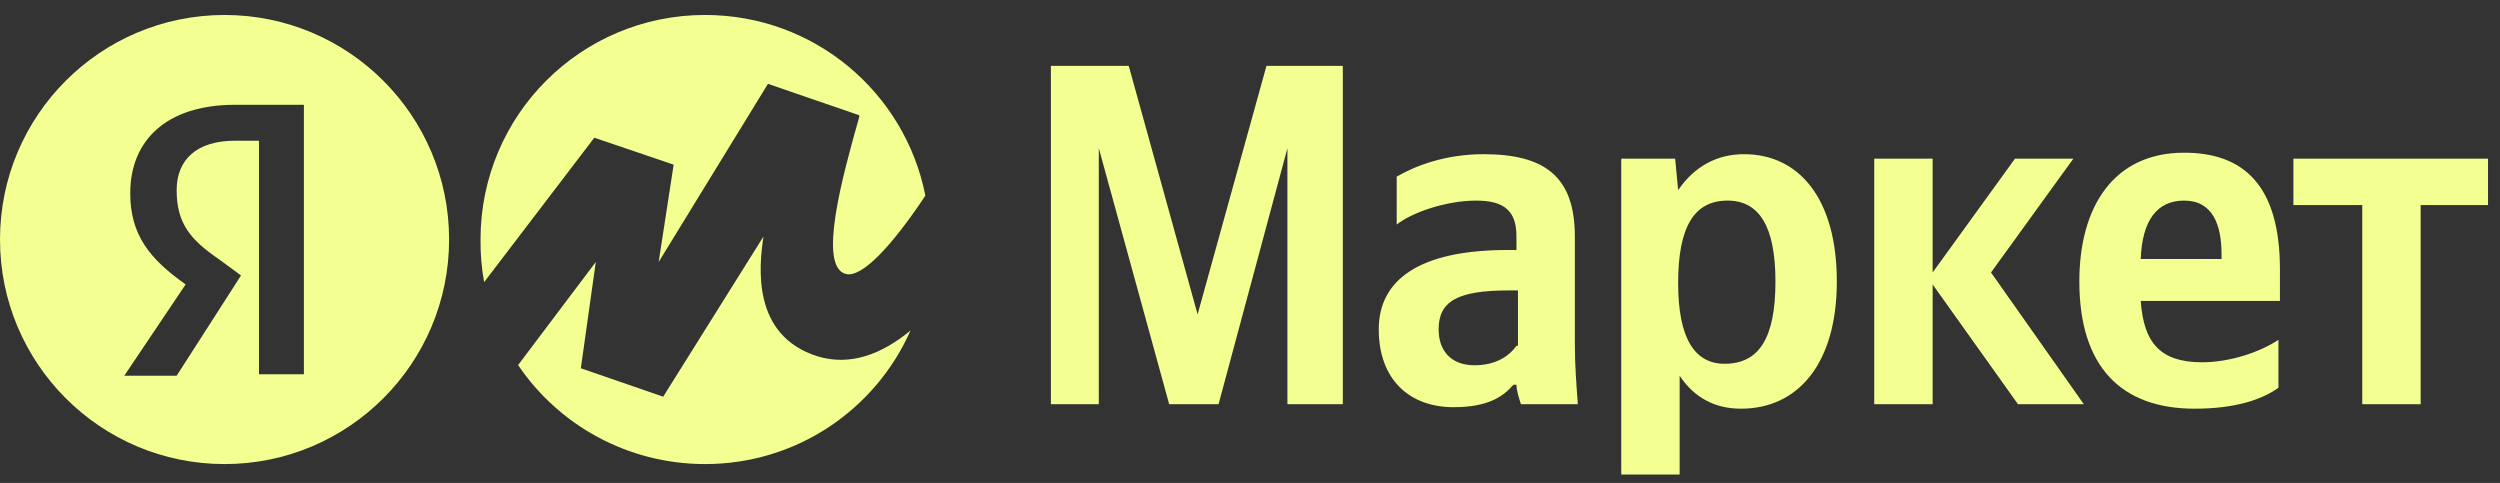
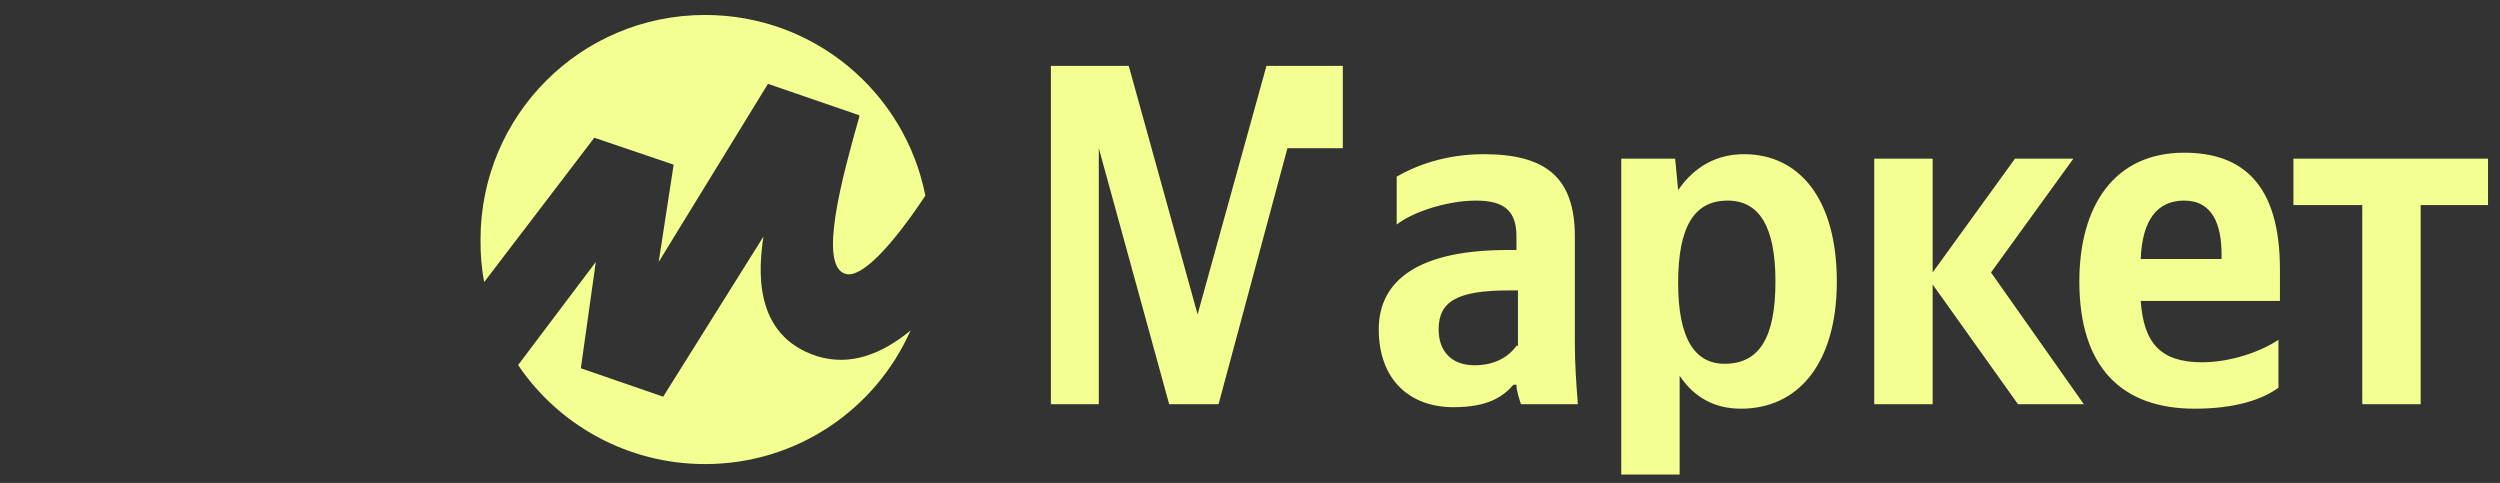
<svg xmlns="http://www.w3.org/2000/svg" width="352" height="68" viewBox="0 0 352 68" fill="none">
  <rect x="0" y="0" width="352" height="68" fill="#333333" stroke="none" />
-   <path d="M164.618 56.91H171.574L181.269 20.867V56.91H189.068V9.274H178.318L168.623 44.264L158.927 9.274H147.966V56.91H154.711V20.867L164.618 56.91ZM221.739 33.303C221.739 24.872 217.523 21.71 208.881 21.71C203.401 21.71 199.185 23.397 196.656 24.872V31.617C198.764 29.931 203.612 28.244 207.827 28.244C211.832 28.244 213.518 29.72 213.518 33.303V35.2H212.254C199.818 35.2 194.127 39.416 194.127 46.371C194.127 53.327 198.342 57.332 204.666 57.332C209.514 57.332 211.621 55.856 213.097 54.17H213.518C213.518 55.013 213.94 56.278 214.151 56.91H222.16C221.95 54.17 221.739 51.219 221.739 48.479V33.303ZM213.518 48.69C212.465 50.165 210.568 51.43 207.617 51.43C204.244 51.43 202.558 49.322 202.558 46.371C202.558 42.367 205.298 40.891 212.465 40.891H213.729V48.69H213.518ZM235.861 22.343H228.273V66.817H236.493V52.906C238.601 56.067 241.552 57.543 245.135 57.543C253.145 57.543 258.625 51.219 258.625 39.627C258.625 28.034 253.356 21.71 245.557 21.71C241.763 21.71 238.601 23.397 236.282 26.769L235.861 22.343ZM242.817 51.219C238.601 51.219 236.282 47.636 236.282 39.837C236.282 31.828 238.601 28.244 243.238 28.244C247.665 28.244 249.983 31.828 249.983 39.627C249.983 47.636 247.665 51.219 242.817 51.219ZM284.129 56.91H293.403L280.335 38.362L291.928 22.343H283.708L272.115 38.362V22.343H263.894V56.91H272.115V40.048L284.129 56.91ZM320.805 54.592V47.847C318.275 49.533 314.06 51.008 310.055 51.008C304.153 51.008 301.835 48.268 301.413 42.367H321.015V37.94C321.015 25.926 315.746 21.5 307.526 21.5C297.619 21.5 292.771 29.088 292.771 39.627C292.771 51.641 298.673 57.543 309.001 57.543C314.692 57.543 318.486 56.278 320.805 54.592ZM307.526 28.244C311.53 28.244 312.795 31.617 312.795 35.833V36.465H301.413C301.624 30.985 303.732 28.244 307.526 28.244ZM350.314 28.877V22.343H322.912V28.877H332.608V56.91H340.829V28.877H350.314Z" fill="#F3FF90" />
-   <path fill-rule="evenodd" clip-rule="evenodd" d="M63.233 33.725C63.233 51.186 49.078 65.341 31.617 65.341C14.155 65.341 0 51.186 0 33.725C0 16.263 14.155 2.108 31.617 2.108C49.078 2.108 63.233 16.263 63.233 33.725ZM33.092 19.813H36.465V52.694H42.788V14.754H33.092C23.396 14.754 18.338 19.813 18.338 27.19C18.338 33.092 21.078 36.465 26.137 40.048L17.495 52.905H24.872L33.935 38.783L30.774 36.465C26.769 33.724 24.872 31.406 24.872 26.769C24.872 22.553 27.612 19.813 33.092 19.813Z" fill="#F3FF90" />
+   <path d="M164.618 56.91H171.574L181.269 20.867H189.068V9.274H178.318L168.623 44.264L158.927 9.274H147.966V56.91H154.711V20.867L164.618 56.91ZM221.739 33.303C221.739 24.872 217.523 21.71 208.881 21.71C203.401 21.71 199.185 23.397 196.656 24.872V31.617C198.764 29.931 203.612 28.244 207.827 28.244C211.832 28.244 213.518 29.72 213.518 33.303V35.2H212.254C199.818 35.2 194.127 39.416 194.127 46.371C194.127 53.327 198.342 57.332 204.666 57.332C209.514 57.332 211.621 55.856 213.097 54.17H213.518C213.518 55.013 213.94 56.278 214.151 56.91H222.16C221.95 54.17 221.739 51.219 221.739 48.479V33.303ZM213.518 48.69C212.465 50.165 210.568 51.43 207.617 51.43C204.244 51.43 202.558 49.322 202.558 46.371C202.558 42.367 205.298 40.891 212.465 40.891H213.729V48.69H213.518ZM235.861 22.343H228.273V66.817H236.493V52.906C238.601 56.067 241.552 57.543 245.135 57.543C253.145 57.543 258.625 51.219 258.625 39.627C258.625 28.034 253.356 21.71 245.557 21.71C241.763 21.71 238.601 23.397 236.282 26.769L235.861 22.343ZM242.817 51.219C238.601 51.219 236.282 47.636 236.282 39.837C236.282 31.828 238.601 28.244 243.238 28.244C247.665 28.244 249.983 31.828 249.983 39.627C249.983 47.636 247.665 51.219 242.817 51.219ZM284.129 56.91H293.403L280.335 38.362L291.928 22.343H283.708L272.115 38.362V22.343H263.894V56.91H272.115V40.048L284.129 56.91ZM320.805 54.592V47.847C318.275 49.533 314.06 51.008 310.055 51.008C304.153 51.008 301.835 48.268 301.413 42.367H321.015V37.94C321.015 25.926 315.746 21.5 307.526 21.5C297.619 21.5 292.771 29.088 292.771 39.627C292.771 51.641 298.673 57.543 309.001 57.543C314.692 57.543 318.486 56.278 320.805 54.592ZM307.526 28.244C311.53 28.244 312.795 31.617 312.795 35.833V36.465H301.413C301.624 30.985 303.732 28.244 307.526 28.244ZM350.314 28.877V22.343H322.912V28.877H332.608V56.91H340.829V28.877H350.314Z" fill="#F3FF90" />
  <path d="M128.202 46.534C123.297 57.625 112.208 65.341 99.276 65.341C88.336 65.341 78.631 59.818 72.948 51.401L83.889 36.886L81.782 51.851L93.374 55.856L107.497 33.303C106.864 37.518 105.81 47.214 115.085 50.165C119.7 51.57 124.124 49.897 128.202 46.534Z" fill="#F3FF90" />
  <path d="M130.293 27.545C125.764 34.365 121.405 39.182 119.089 38.572C115.085 37.518 118.668 24.661 120.986 16.441V16.23L108.129 11.803L92.742 36.886L94.85 23.185L83.679 19.391L68.167 39.721C67.81 37.78 67.635 35.775 67.659 33.724C67.659 16.23 81.782 2.107 99.276 2.107C114.656 2.107 127.429 13.021 130.293 27.545Z" fill="#F3FF90" />
</svg>